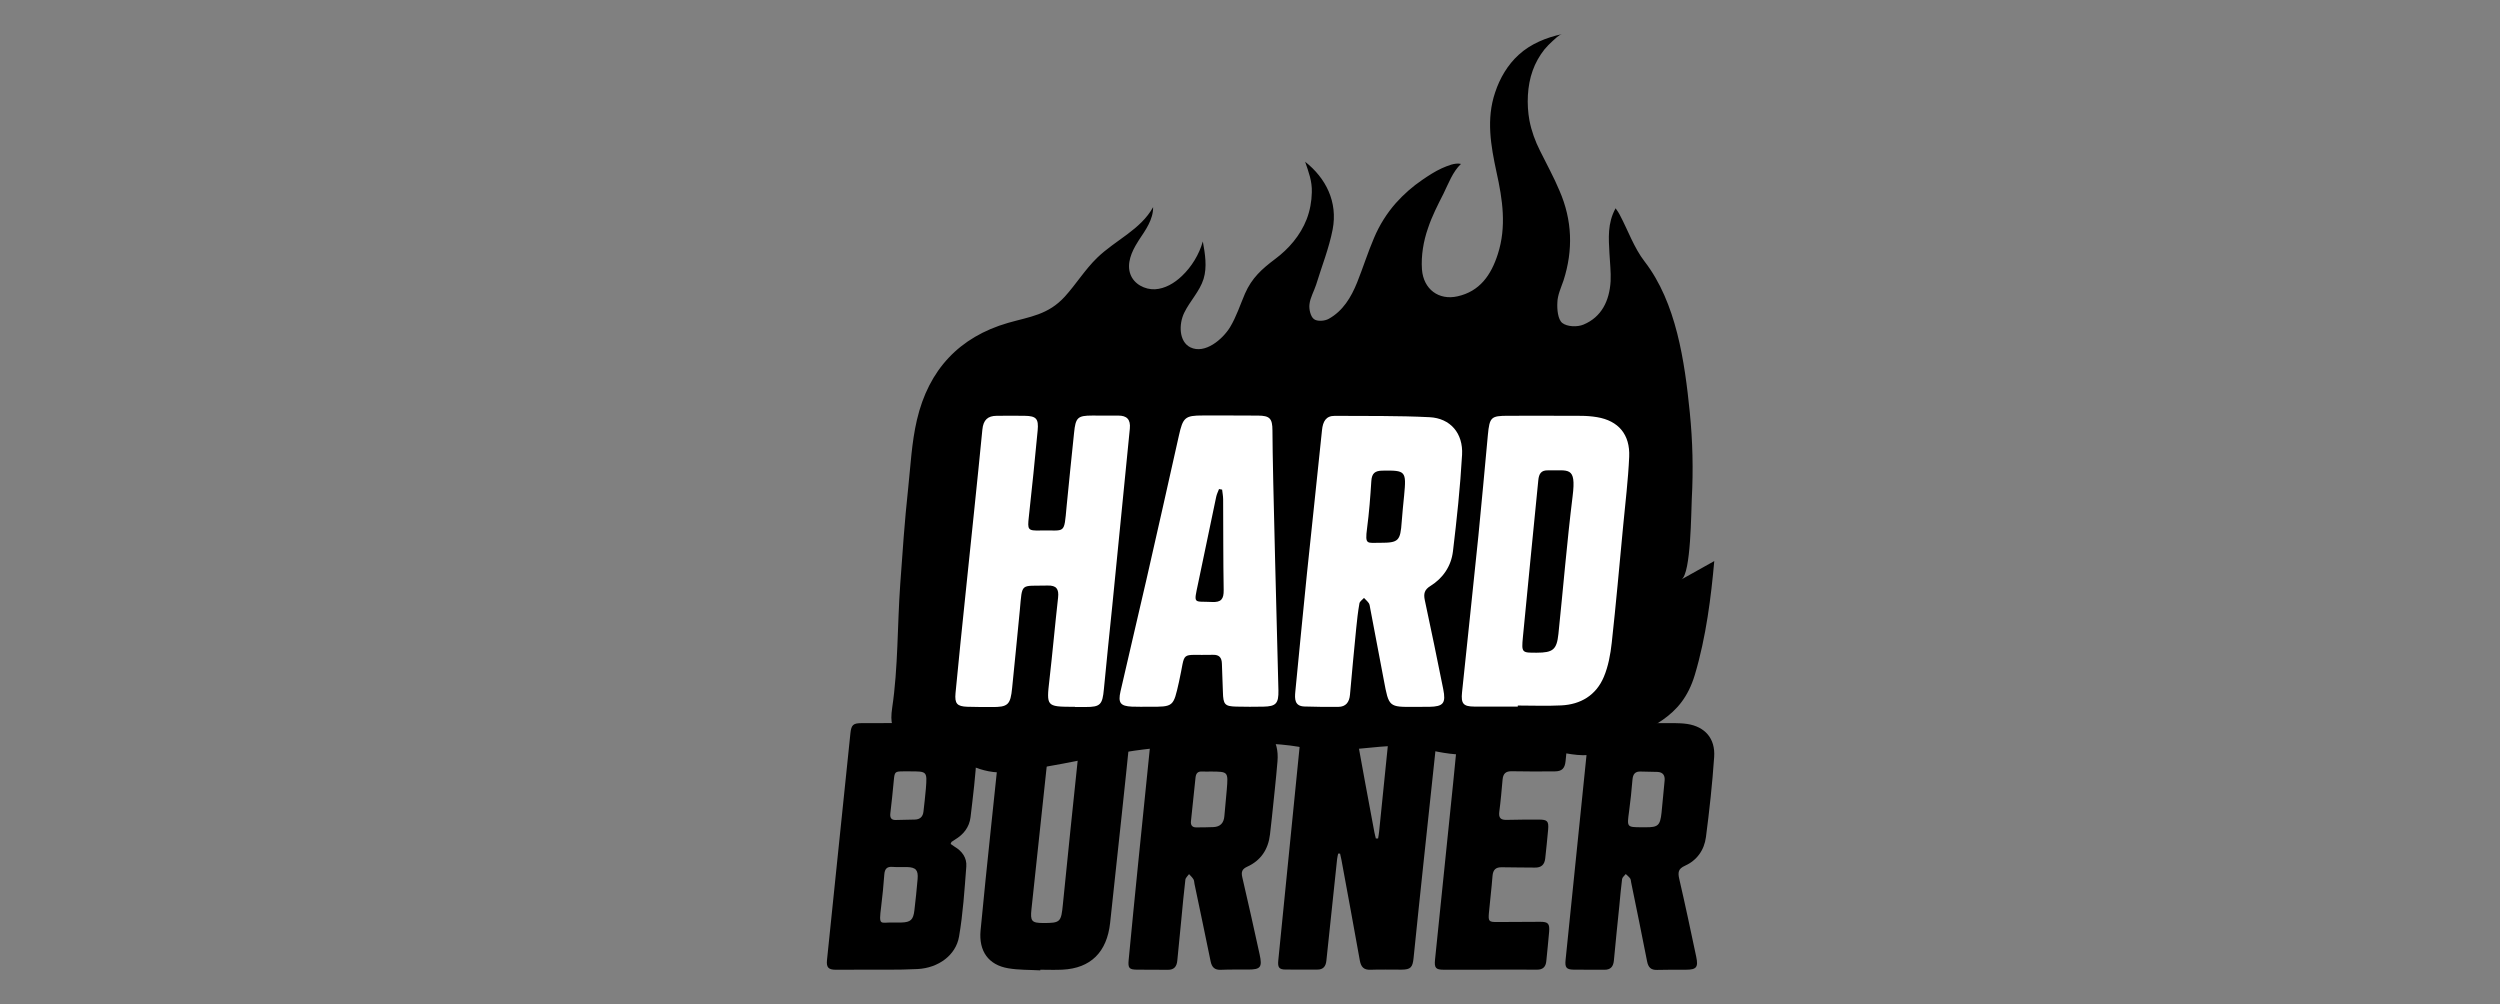
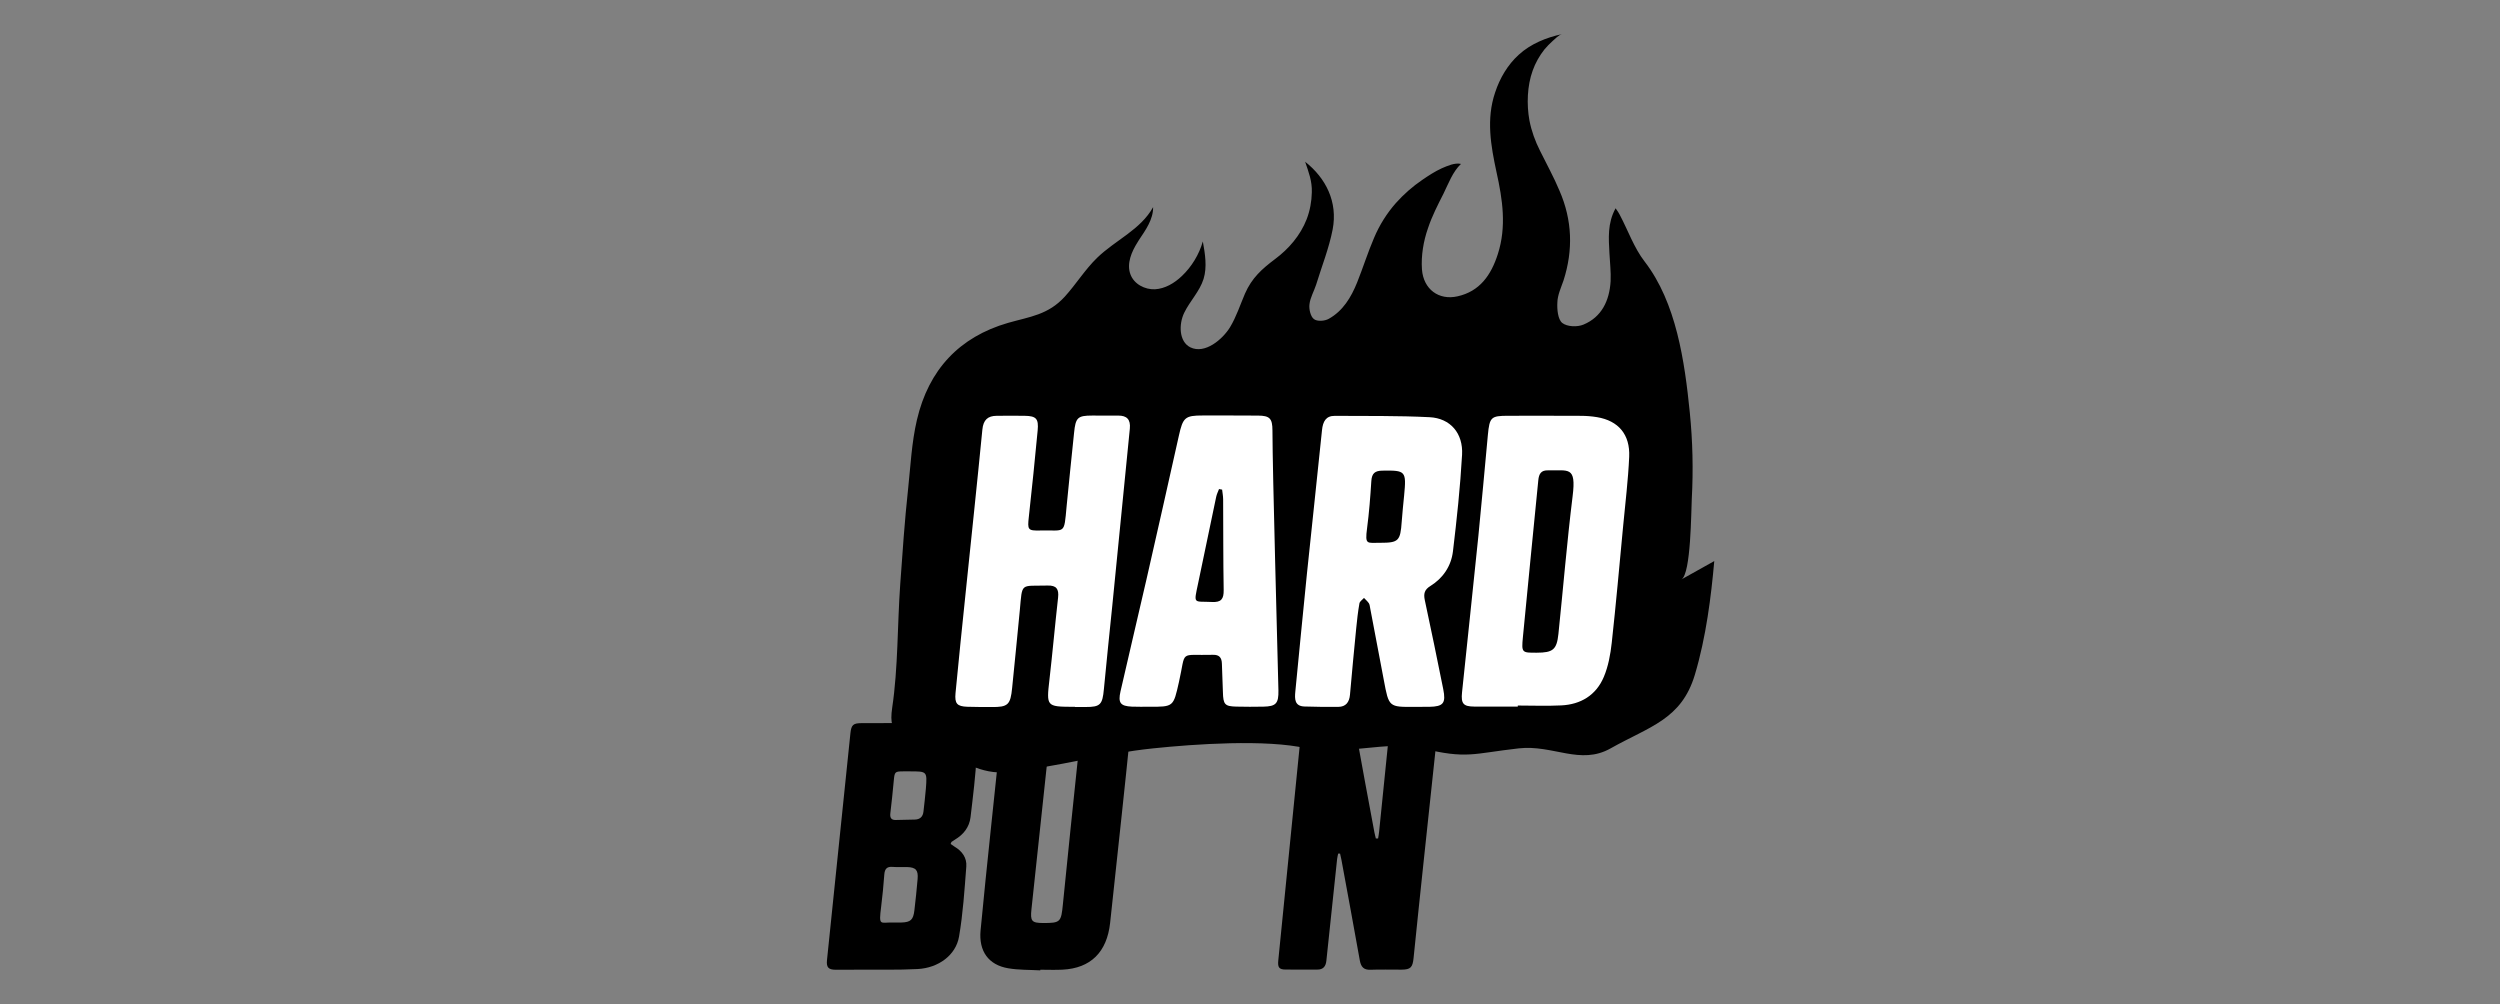
<svg xmlns="http://www.w3.org/2000/svg" viewBox="0 0 257.00 103.26" data-guides="{&quot;vertical&quot;:[],&quot;horizontal&quot;:[]}">
  <rect x="0" y="0" width="257.00" height="103.26" fill="#808080" stroke="none" />
  <defs>
    <linearGradient id="tSvgGradient17c6def4995" x1="133.93" x2="133.93" y1="79.409" y2="3.511" gradientUnits="userSpaceOnUse" gradientTransform="">
      <stop offset="0" stop-color="hsl(228.6,60.5%,34.59%)" stop-opacity="1" transform="translate(-6056.988, -4933.992)" />
      <stop offset="1" stop-color="hsl(228.6,85.7%,55.2%)" stop-opacity="1" transform="translate(-6056.988, -4933.992)" />
    </linearGradient>
  </defs>
  <path fill="url(#tSvgGradient17c6def4995)" stroke="none" fill-opacity="1" stroke-width="1.1" stroke-opacity="1" id="tSvg136428a9c02" title="Path 1" d="M174.229 69.37C175.393 65.483 175.906 61.288 176.227 57.678C175.101 58.307 173.977 58.936 172.85 59.566C173.842 59.011 173.85 52.448 173.916 51.267C174.077 48.313 174.008 45.346 173.711 42.401C173.184 37.146 172.327 31.111 169.065 26.883C167.978 25.482 167.36 23.68 166.504 22.07C166.415 21.886 166.293 21.71 166.083 21.411C165.23 22.96 165.372 24.512 165.451 26.037C165.496 26.985 165.617 27.946 165.572 28.905C165.451 30.93 164.641 32.594 162.78 33.369C162.148 33.635 161.106 33.6 160.595 33.196C160.153 32.836 160.053 31.809 160.098 31.078C160.119 30.325 160.474 29.575 160.729 28.834C161.737 25.699 161.627 22.622 160.319 19.614C159.732 18.202 158.99 16.873 158.313 15.496C157.816 14.513 157.437 13.472 157.226 12.384C156.926 10.752 156.994 8.81 157.558 7.261C157.834 6.475 158.255 5.733 158.766 5.085C159.032 4.772 159.308 4.483 159.619 4.206C159.85 3.997 160.261 3.582 160.571 3.511C158.987 3.846 157.347 4.505 156.126 5.629C154.994 6.659 154.186 8.024 153.699 9.505C152.768 12.258 153.257 14.977 153.844 17.708C154.465 20.507 154.886 23.296 153.978 26.117C153.291 28.268 152.128 29.957 149.822 30.465C147.906 30.894 146.332 29.737 146.177 27.702C146.077 26.29 146.332 24.776 146.798 23.457C147.208 22.218 147.806 21.062 148.393 19.905C148.904 18.864 149.335 17.661 150.188 16.851C149.556 16.7 148.78 17.059 148.214 17.301C147.503 17.625 146.85 18.054 146.208 18.494C145.221 19.164 144.313 19.963 143.505 20.864C142.573 21.916 141.81 23.131 141.255 24.449C140.613 25.941 140.123 27.515 139.515 29.031C138.894 30.57 138.052 31.971 136.588 32.779C136.178 33.009 135.401 33.067 135.069 32.8C134.725 32.545 134.548 31.781 134.614 31.273C134.69 30.592 135.08 29.943 135.301 29.259C135.877 27.375 136.62 25.523 136.996 23.592C137.538 20.757 136.309 18.318 134.169 16.628C134.535 17.716 134.891 18.606 134.856 19.774C134.835 20.71 134.667 21.647 134.325 22.537C133.672 24.216 132.474 25.592 131.076 26.633C129.724 27.652 128.695 28.564 127.984 30.185C127.487 31.342 127.097 32.567 126.444 33.644C125.691 34.869 123.873 36.443 122.364 35.704C121.201 35.125 121.156 33.344 121.743 32.141C122.33 30.938 123.328 29.954 123.728 28.671C124.104 27.446 123.883 26.092 123.651 24.82C123.265 26.174 122.499 27.422 121.501 28.372C120.725 29.114 119.761 29.68 118.73 29.737C117.687 29.784 116.569 29.204 116.203 28.188C115.803 27.089 116.324 25.875 116.956 24.881C116.99 24.823 117.045 24.754 117.077 24.683C117.764 23.653 118.561 22.554 118.54 21.293C117.256 23.617 114.66 24.683 112.789 26.498C111.547 27.702 110.628 29.204 109.465 30.49C107.746 32.375 105.875 32.55 103.614 33.196C98.636 34.641 95.467 37.984 94.259 43.168C93.717 45.481 93.606 47.898 93.351 50.283C92.996 53.538 92.778 56.81 92.543 60.076C92.246 64.23 92.33 68.636 91.719 72.741C91.238 75.982 92.77 75.298 96.221 76.932C98.808 78.158 100.787 79.666 103.614 79.372C108.875 78.823 113.279 77.482 118.54 76.932C122.791 76.49 130.153 75.974 134.325 76.932C137.875 77.748 142.668 76.073 146.208 76.932C150.83 78.053 151.407 77.463 156.126 76.932C159.658 76.537 162.448 78.699 165.572 76.932C169.552 74.688 172.847 73.98 174.229 69.37Z" />
  <path fill="rgb(255, 255, 255)" stroke="none" fill-opacity="1" stroke-width="1.1" stroke-opacity="1" id="tSvg48ea2d495d" title="Path 2" d="M151.543 72.636C153.038 72.647 154.534 72.639 156.029 72.639C156.029 72.603 156.029 72.565 156.029 72.529C157.524 72.529 159.019 72.59 160.511 72.515C162.48 72.416 164.069 71.493 164.875 69.582C165.33 68.502 165.554 67.277 165.685 66.093C166.125 62.101 166.478 58.101 166.857 54.101C167.081 51.722 167.375 49.346 167.481 46.962C167.583 44.657 166.367 43.253 164.183 42.885C163.627 42.791 163.061 42.75 162.498 42.748C160.006 42.734 157.516 42.739 155.023 42.742C153.275 42.745 153.128 42.877 152.952 44.726C152.623 48.173 152.328 51.624 151.98 55.069C151.435 60.442 150.851 65.812 150.296 71.186C150.178 72.34 150.438 72.628 151.543 72.636ZM156.555 65.488C157.068 60.109 157.613 54.733 158.139 49.354C158.203 48.72 158.421 48.333 159.126 48.352C161.224 48.407 162.056 47.863 161.666 51.003C161.085 55.709 160.698 60.442 160.206 65.161C160.035 66.788 159.645 67.093 157.976 67.098C156.439 67.106 156.402 67.104 156.555 65.488Z" />
  <path fill="rgb(255, 255, 255)" stroke="none" fill-opacity="1" stroke-width="1.1" stroke-opacity="1" id="tSvgcd2c232cba" title="Path 3" d="M134.106 72.628C135.267 72.661 136.43 72.683 137.591 72.666C138.344 72.655 138.71 72.197 138.778 71.417C138.978 69.142 139.194 66.867 139.418 64.596C139.502 63.735 139.599 62.876 139.749 62.027C139.786 61.818 140.055 61.653 140.218 61.466C140.386 61.648 140.581 61.81 140.718 62.013C140.807 62.148 140.818 62.34 140.852 62.51C141.326 64.988 141.8 67.466 142.263 69.947C142.776 72.691 142.771 72.691 145.44 72.664C145.937 72.664 146.435 72.672 146.935 72.661C148.377 72.633 148.656 72.29 148.364 70.84C147.748 67.793 147.13 64.744 146.472 61.705C146.324 61.024 146.44 60.618 147.032 60.249C148.33 59.445 149.18 58.214 149.364 56.673C149.759 53.376 150.114 50.069 150.301 46.756C150.425 44.533 149.09 42.995 146.964 42.888C143.718 42.726 140.463 42.772 137.212 42.75C136.299 42.745 135.991 43.333 135.901 44.225C135.404 49.148 134.856 54.066 134.351 58.989C133.938 63.016 133.559 67.049 133.161 71.079C133.08 71.87 133.087 72.6 134.106 72.628ZM140.534 54.31C140.747 52.7 140.87 51.074 140.973 49.451C141.023 48.651 141.35 48.396 142.1 48.382C144.505 48.344 144.584 48.409 144.345 50.931C144.258 51.827 144.161 52.722 144.097 53.621C143.958 55.61 143.776 55.799 141.894 55.799C140.536 55.785 140.302 56.068 140.534 54.31Z" />
  <path fill="rgb(255, 255, 255)" stroke="none" fill-opacity="1" stroke-width="1.1" stroke-opacity="1" id="tSvg78195c9928" title="Path 4" d="M116.35 72.642C116.948 72.669 117.545 72.65 118.143 72.653C120.659 72.666 120.619 72.655 121.193 70.125C121.959 66.749 121.133 67.411 124.699 67.315C125.341 67.299 125.597 67.601 125.612 68.241C125.634 69.211 125.691 70.178 125.715 71.147C125.747 72.416 125.905 72.611 127.084 72.639C128.013 72.661 128.945 72.664 129.874 72.644C131.169 72.617 131.45 72.326 131.422 70.963C131.327 66.529 130.816 48.723 130.808 44.253C130.805 43.014 130.529 42.734 129.329 42.723C127.436 42.706 125.544 42.715 123.649 42.712C121.814 42.709 121.606 42.913 121.185 44.803C120.088 49.728 118.977 54.648 117.856 59.566C116.979 63.406 116.061 67.235 115.187 71.079C114.918 72.262 115.184 72.587 116.35 72.642ZM123.165 59.975C123.788 57.008 124.399 54.038 125.025 51.072C125.083 50.797 125.215 50.541 125.315 50.275C125.42 50.294 125.528 50.313 125.634 50.333C125.67 50.662 125.736 50.989 125.739 51.319C125.757 54.428 125.742 57.538 125.794 60.648C125.81 61.593 125.531 61.928 124.602 61.884C122.678 61.791 122.701 62.181 123.165 59.975Z" />
  <path fill="rgb(255, 255, 255)" stroke="none" fill-opacity="1" stroke-width="1.1" stroke-opacity="1" id="tSvg246f893132" title="Path 5" d="M99.434 72.655C100.263 72.688 101.095 72.675 101.927 72.683C103.622 72.699 103.877 72.46 104.048 70.716C104.308 68.062 104.588 65.409 104.835 62.755C105.111 59.818 104.845 60.269 107.696 60.194C108.593 60.17 108.873 60.541 108.77 61.442C108.454 64.263 108.201 67.095 107.878 69.917C107.57 72.595 107.588 72.644 110.204 72.661C110.304 72.661 110.404 72.661 110.504 72.661C110.504 72.666 110.504 72.675 110.504 72.68C110.87 72.68 111.236 72.68 111.602 72.68C113.121 72.683 113.334 72.436 113.481 70.834C113.744 67.972 114.06 65.117 114.344 62.258C114.947 56.192 115.54 50.127 116.147 44.063C116.242 43.105 115.824 42.717 114.953 42.723C114.055 42.728 113.157 42.72 112.263 42.72C110.781 42.72 110.57 42.932 110.415 44.492C110.165 47.008 109.883 49.519 109.649 52.036C109.37 55.025 109.554 54.472 106.959 54.535C105.648 54.569 105.617 54.464 105.764 53.132C106.091 50.173 106.393 47.209 106.672 44.245C106.785 43.039 106.519 42.764 105.343 42.745C104.38 42.728 103.416 42.737 102.453 42.745C101.555 42.753 101.084 43.151 100.987 44.168C100.445 49.753 99.844 55.332 99.271 60.911C98.915 64.356 98.555 67.801 98.228 71.249C98.126 72.337 98.389 72.614 99.434 72.655Z" />
  <path fill="#000000" stroke="none" fill-opacity="1" stroke-width="1.1" stroke-opacity="1" id="tSvg37acc456aa" title="Path 6" d="M141.668 86.191C141.702 85.969 141.75 85.749 141.77 85.526C142.115 82.139 142.455 78.749 142.802 75.362C142.889 74.521 143.094 74.329 143.9 74.321C144.934 74.313 145.971 74.329 147.006 74.326C147.598 74.324 147.84 74.615 147.772 75.227C147.295 79.664 146.821 84.098 146.353 88.534C146.003 91.85 145.65 95.166 145.316 98.482C145.219 99.449 145.013 99.677 144.063 99.68C143.005 99.685 141.947 99.649 140.889 99.691C140.191 99.718 139.907 99.399 139.786 98.718C139.173 95.276 138.533 91.836 137.901 88.397C137.862 88.18 137.806 87.966 137.759 87.749C137.694 87.749 137.628 87.751 137.564 87.751C137.528 87.941 137.472 88.128 137.454 88.317C137.083 91.801 136.717 95.281 136.351 98.764C136.291 99.35 136.017 99.682 135.411 99.674C134.33 99.663 133.248 99.682 132.169 99.671C131.492 99.666 131.334 99.457 131.408 98.726C132.184 90.968 132.958 83.21 133.732 75.456C133.827 74.505 134.024 74.313 134.959 74.313C136.04 74.315 137.122 74.357 138.201 74.318C138.944 74.293 139.275 74.618 139.41 75.365C140.015 78.76 140.655 82.15 141.284 85.54C141.326 85.763 141.386 85.98 141.439 86.199C141.515 86.202 141.591 86.197 141.668 86.191Z" />
  <path fill="#000000" stroke="none" fill-opacity="1" stroke-width="1.1" stroke-opacity="1" id="tSvgae8dd39ac9" title="Path 7" d="M97.723 86.76C97.873 86.864 97.999 86.96 98.133 87.04C98.894 87.488 99.405 88.174 99.336 89.076C99.152 91.487 98.997 93.913 98.589 96.287C98.263 98.193 96.462 99.512 94.317 99.619C92.275 99.724 90.227 99.668 88.179 99.682C87.421 99.688 86.66 99.699 85.902 99.691C85.152 99.682 84.939 99.443 85.015 98.69C85.439 94.54 85.871 90.391 86.3 86.24C86.674 82.614 87.042 78.988 87.424 75.365C87.513 74.521 87.716 74.346 88.532 74.34C91.222 74.329 93.912 74.318 96.602 74.321C97.015 74.321 97.431 74.357 97.836 74.431C99.434 74.725 100.484 75.887 100.402 77.571C100.297 79.722 100.023 81.867 99.771 84.007C99.647 85.048 99.036 85.795 98.17 86.314C98.052 86.386 97.933 86.46 97.823 86.543C97.791 86.567 97.784 86.625 97.723 86.76ZM91.714 94.834C92.167 94.834 92.417 94.842 92.669 94.834C93.617 94.803 93.885 94.562 94.001 93.575C94.127 92.507 94.238 91.438 94.33 90.367C94.409 89.449 94.151 89.163 93.251 89.133C92.748 89.117 92.24 89.155 91.737 89.117C91.18 89.073 90.953 89.32 90.908 89.886C90.822 91.007 90.722 92.125 90.579 93.24C90.327 95.229 90.485 94.814 91.714 94.834ZM93.554 79.296C93.325 79.296 93.096 79.296 92.867 79.296C91.996 79.296 91.964 79.34 91.88 80.255C91.777 81.373 91.661 82.491 91.527 83.606C91.472 84.068 91.624 84.301 92.069 84.295C92.733 84.287 93.398 84.276 94.062 84.251C94.567 84.235 94.875 83.966 94.933 83.427C95.017 82.645 95.117 81.862 95.18 81.076C95.317 79.298 95.309 79.296 93.554 79.296Z" />
-   <path fill="#000000" stroke="none" fill-opacity="1" stroke-width="1.1" stroke-opacity="1" id="tSvga06602a98a" title="Path 8" d="M123.638 74.321C124.836 74.321 126.031 74.318 127.228 74.324C127.573 74.326 127.918 74.337 128.26 74.379C130.381 74.629 131.511 76.032 131.326 78.26C131.168 80.172 130.95 82.081 130.755 83.991C130.695 84.587 130.624 85.183 130.555 85.779C130.374 87.339 129.595 88.468 128.223 89.092C127.684 89.337 127.576 89.622 127.71 90.196C128.326 92.828 128.91 95.471 129.489 98.111C129.779 99.429 129.587 99.666 128.328 99.671C127.386 99.674 126.441 99.657 125.499 99.696C124.878 99.721 124.578 99.446 124.451 98.822C123.912 96.171 123.349 93.523 122.796 90.875C122.762 90.71 122.767 90.52 122.685 90.388C122.567 90.191 122.388 90.032 122.233 89.859C122.101 90.051 121.88 90.229 121.856 90.435C121.693 91.792 121.572 93.155 121.441 94.517C121.301 95.927 121.156 97.333 121.027 98.746C120.969 99.377 120.68 99.704 120.053 99.696C118.995 99.682 117.937 99.696 116.879 99.682C116.087 99.671 115.945 99.528 116.026 98.685C116.342 95.364 116.671 92.045 117.005 88.729C117.45 84.29 117.903 79.851 118.358 75.411C118.448 74.532 118.656 74.343 119.501 74.337C120.88 74.329 122.262 74.335 123.641 74.335C123.638 74.329 123.638 74.326 123.638 74.321ZM124.47 79.315C124.172 79.315 123.873 79.329 123.575 79.312C123.146 79.288 122.946 79.488 122.901 79.928C122.751 81.427 122.585 82.925 122.43 84.422C122.388 84.837 122.567 85.062 122.975 85.056C123.57 85.051 124.167 85.054 124.762 85.024C125.433 84.988 125.807 84.617 125.865 83.9C125.939 82.993 126.039 82.092 126.112 81.186C126.267 79.323 126.262 79.323 124.47 79.315Z" />
-   <path fill="#000000" stroke="none" fill-opacity="1" stroke-width="1.1" stroke-opacity="1" id="tSvg1038677bb1c" title="Path 9" d="M168.612 74.335C169.786 74.335 170.96 74.326 172.134 74.337C172.571 74.343 173.01 74.359 173.442 74.422C175.263 74.7 176.348 75.909 176.216 77.818C176.029 80.57 175.727 83.315 175.371 86.051C175.195 87.405 174.427 88.46 173.195 89.01C172.531 89.306 172.471 89.674 172.626 90.347C173.242 93.007 173.805 95.677 174.371 98.35C174.603 99.443 174.392 99.685 173.31 99.688C172.321 99.691 171.331 99.677 170.342 99.707C169.723 99.726 169.441 99.454 169.318 98.817C168.794 96.111 168.233 93.416 167.683 90.716C167.654 90.575 167.654 90.408 167.578 90.301C167.454 90.13 167.28 89.999 167.128 89.85C166.996 90.021 166.778 90.18 166.751 90.367C166.63 91.27 166.562 92.18 166.47 93.086C166.28 94.974 166.08 96.858 165.907 98.746C165.846 99.391 165.551 99.696 164.933 99.691C163.875 99.682 162.816 99.696 161.756 99.68C161.029 99.668 160.863 99.454 160.94 98.699C161.724 91.012 162.511 83.326 163.296 75.637C163.414 74.486 163.554 74.348 164.675 74.348C165.986 74.346 167.299 74.348 168.61 74.348C168.612 74.348 168.612 74.34 168.612 74.335ZM168.775 85.043C168.912 85.043 169.052 85.043 169.189 85.043C170.444 85.051 170.665 84.859 170.805 83.554C170.921 82.458 171.007 81.359 171.121 80.263C171.179 79.694 170.936 79.384 170.402 79.353C169.828 79.323 169.252 79.345 168.681 79.315C168.096 79.285 167.865 79.57 167.817 80.161C167.728 81.26 167.612 82.356 167.465 83.447C167.249 85.04 167.233 85.037 168.775 85.043Z" />
  <path fill="#000000" stroke="none" fill-opacity="1" stroke-width="1.1" stroke-opacity="1" id="tSvgac19ce3d8" title="Path 10" d="M106.943 99.753C105.843 99.691 104.727 99.724 103.642 99.539C101.618 99.196 100.605 97.781 100.802 95.658C101.126 92.194 101.495 88.732 101.853 85.271C102.195 81.977 102.547 78.683 102.892 75.389C102.982 74.538 103.171 74.329 103.966 74.321C105.024 74.31 106.082 74.315 107.143 74.332C107.867 74.343 108.054 74.568 107.975 75.304C107.33 81.365 106.682 87.427 106.032 93.487C105.903 94.691 106.059 94.88 107.225 94.886C109.028 94.891 109.085 94.787 109.267 92.944C109.772 87.809 110.32 82.677 110.852 77.546C110.928 76.807 111.007 76.065 111.065 75.323C111.115 74.656 111.423 74.321 112.081 74.329C113.162 74.343 114.244 74.332 115.326 74.343C116.129 74.351 116.276 74.497 116.195 75.326C115.916 78.12 115.618 80.911 115.321 83.705C114.923 87.427 114.523 91.15 114.121 94.872C113.794 97.883 112.118 99.539 109.222 99.682C108.464 99.721 107.704 99.688 106.946 99.688C106.946 99.707 106.943 99.729 106.943 99.753Z" />
-   <path fill="#000000" stroke="none" fill-opacity="1" stroke-width="1.1" stroke-opacity="1" id="tSvga6a68a144e" title="Path 11" d="M153.167 99.688C151.58 99.688 149.993 99.691 148.406 99.688C147.598 99.685 147.432 99.506 147.522 98.641C148.14 92.578 148.767 86.518 149.388 80.455C149.556 78.809 149.716 77.161 149.875 75.513C149.967 74.546 150.154 74.346 151.077 74.346C154.139 74.337 157.197 74.332 160.258 74.337C161.187 74.337 161.285 74.461 161.206 75.442C161.129 76.373 161.037 77.304 160.942 78.235C160.866 78.994 160.564 79.296 159.824 79.298C158.352 79.307 156.879 79.318 155.407 79.285C154.799 79.271 154.52 79.521 154.465 80.142C154.368 81.241 154.273 82.342 154.128 83.436C154.039 84.098 154.289 84.298 154.878 84.284C155.981 84.254 157.086 84.254 158.192 84.254C159.074 84.254 159.224 84.411 159.147 85.301C159.063 86.282 158.953 87.26 158.85 88.238C158.781 88.903 158.429 89.202 157.787 89.188C156.66 89.163 155.531 89.188 154.404 89.155C153.778 89.139 153.48 89.391 153.43 90.062C153.333 91.328 153.173 92.592 153.059 93.858C152.983 94.724 153.067 94.79 153.925 94.784C155.397 94.773 156.87 94.768 158.342 94.762C159.147 94.759 159.321 94.949 159.25 95.795C159.166 96.798 159.058 97.8 158.96 98.803C158.903 99.407 158.592 99.688 158 99.682C156.389 99.668 154.778 99.677 153.167 99.677C153.167 99.68 153.167 99.685 153.167 99.688Z" />
</svg>